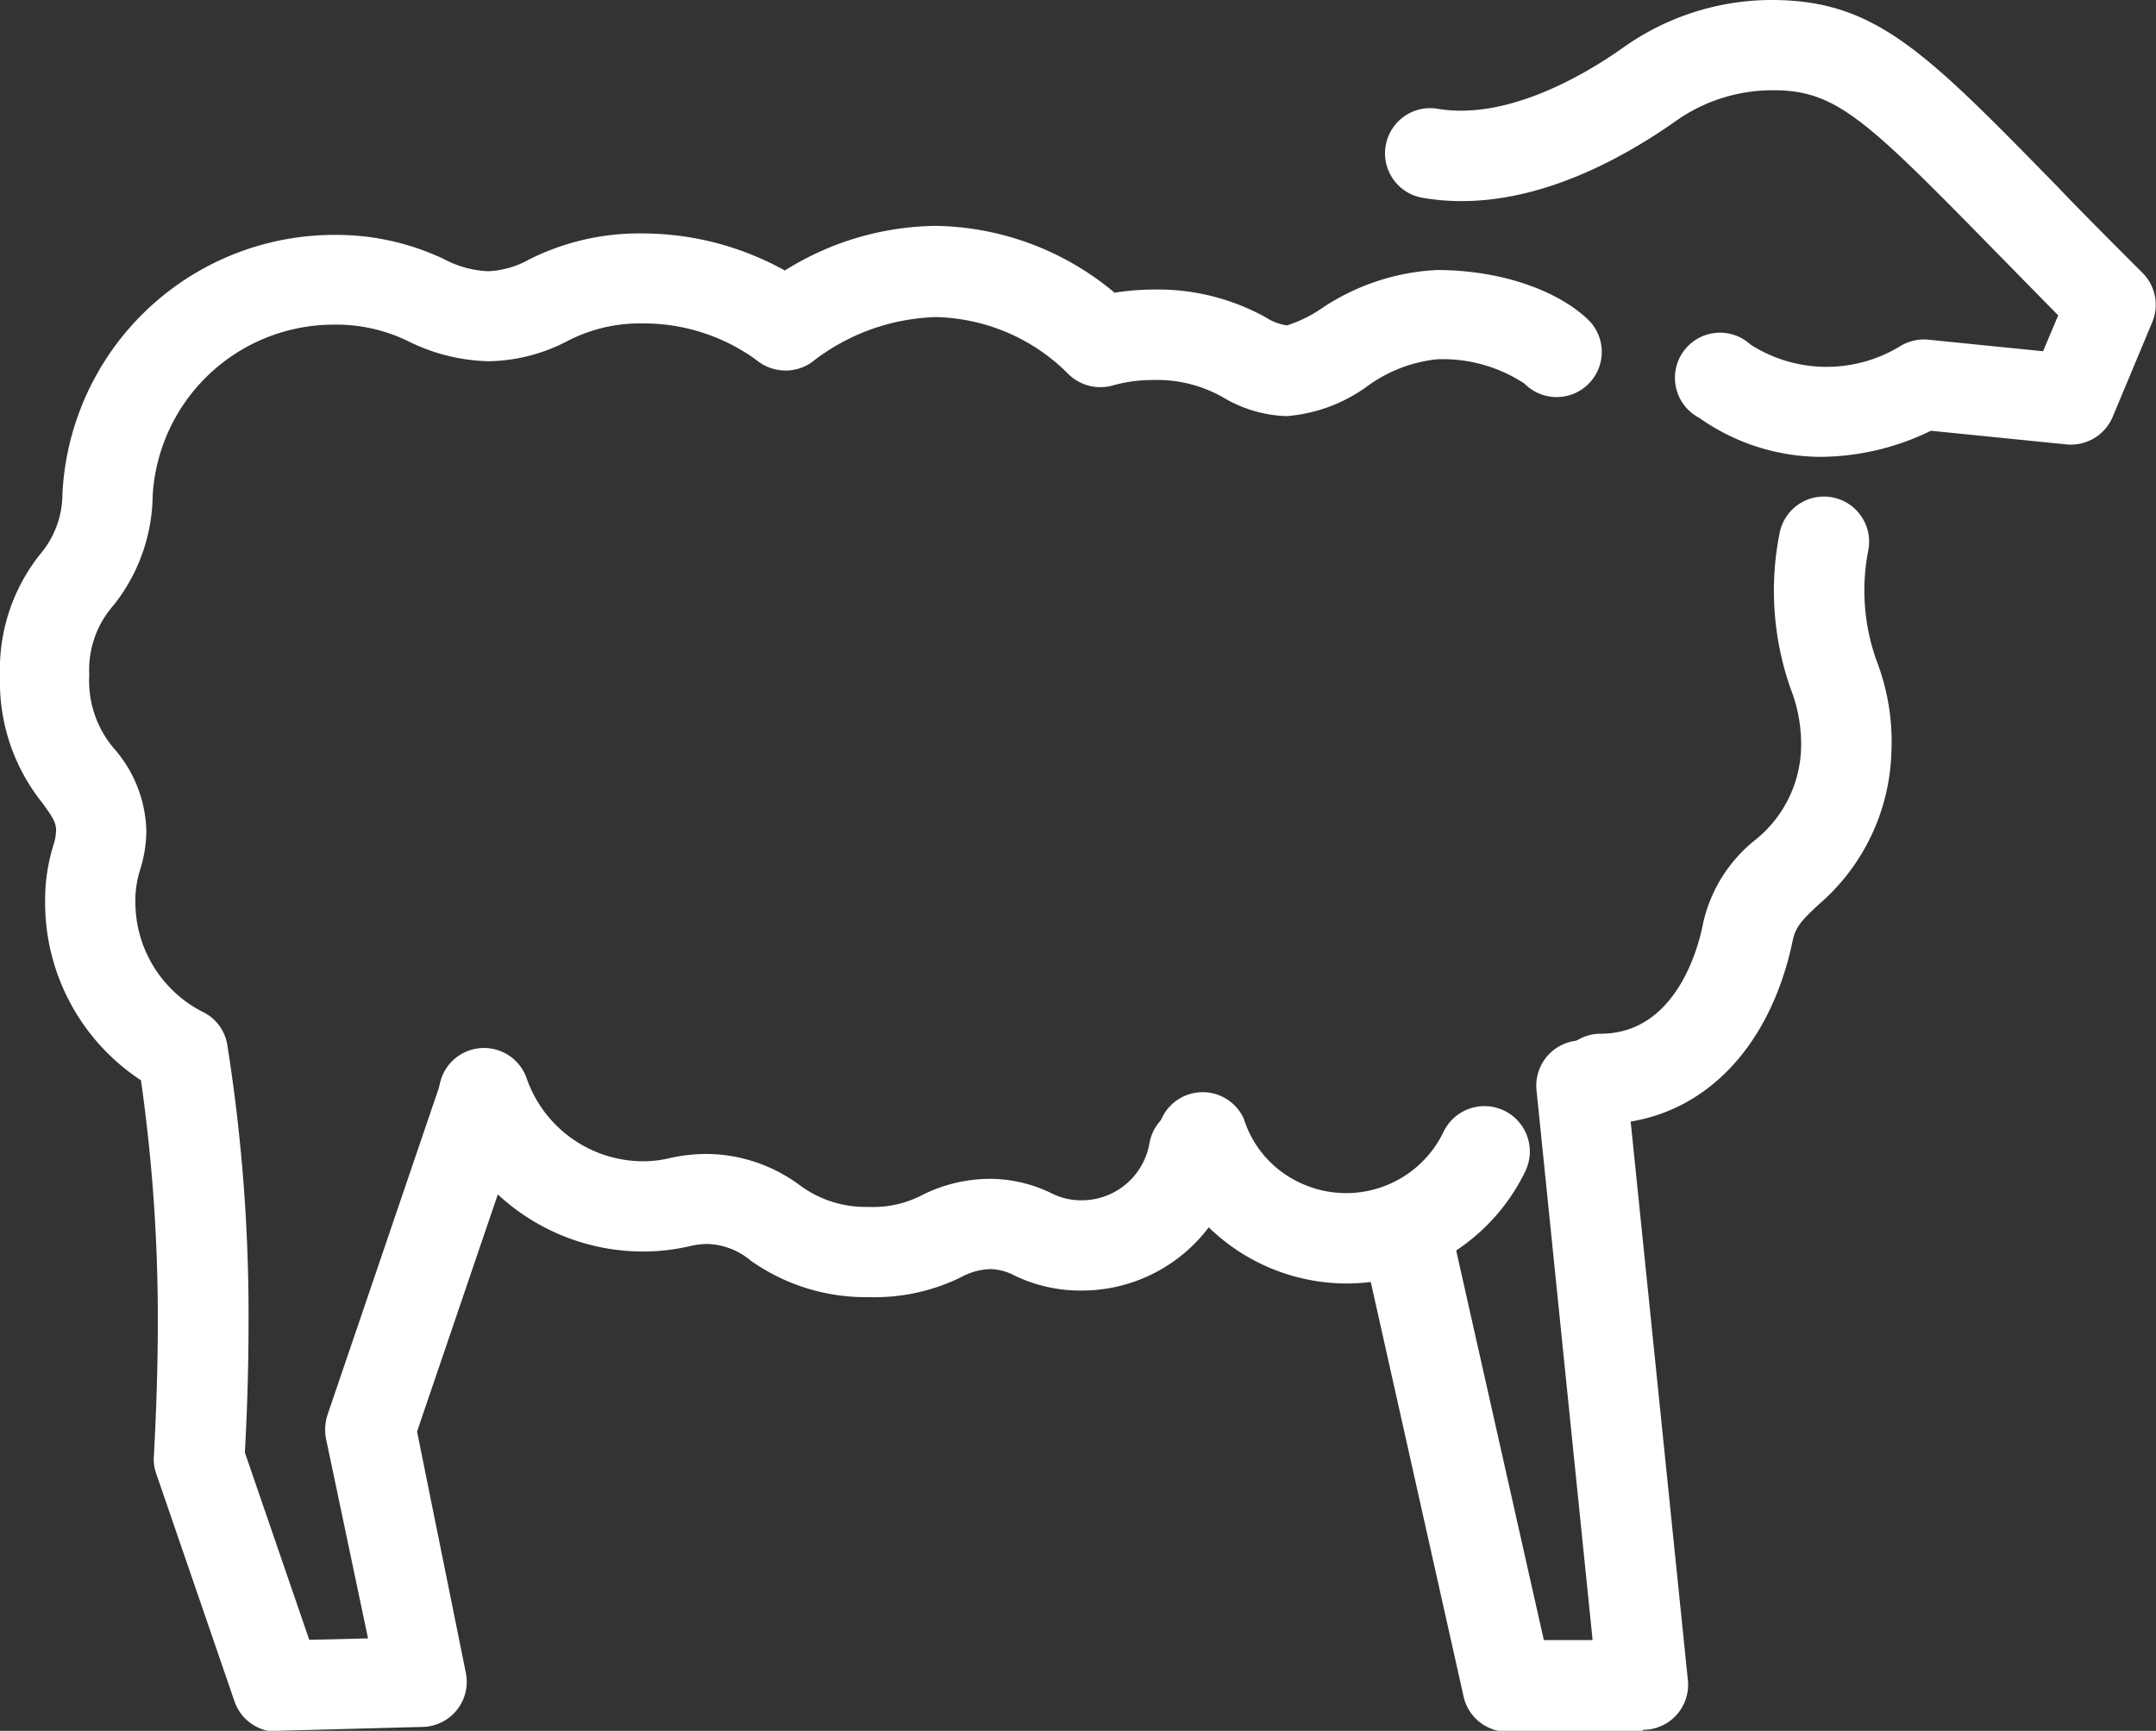
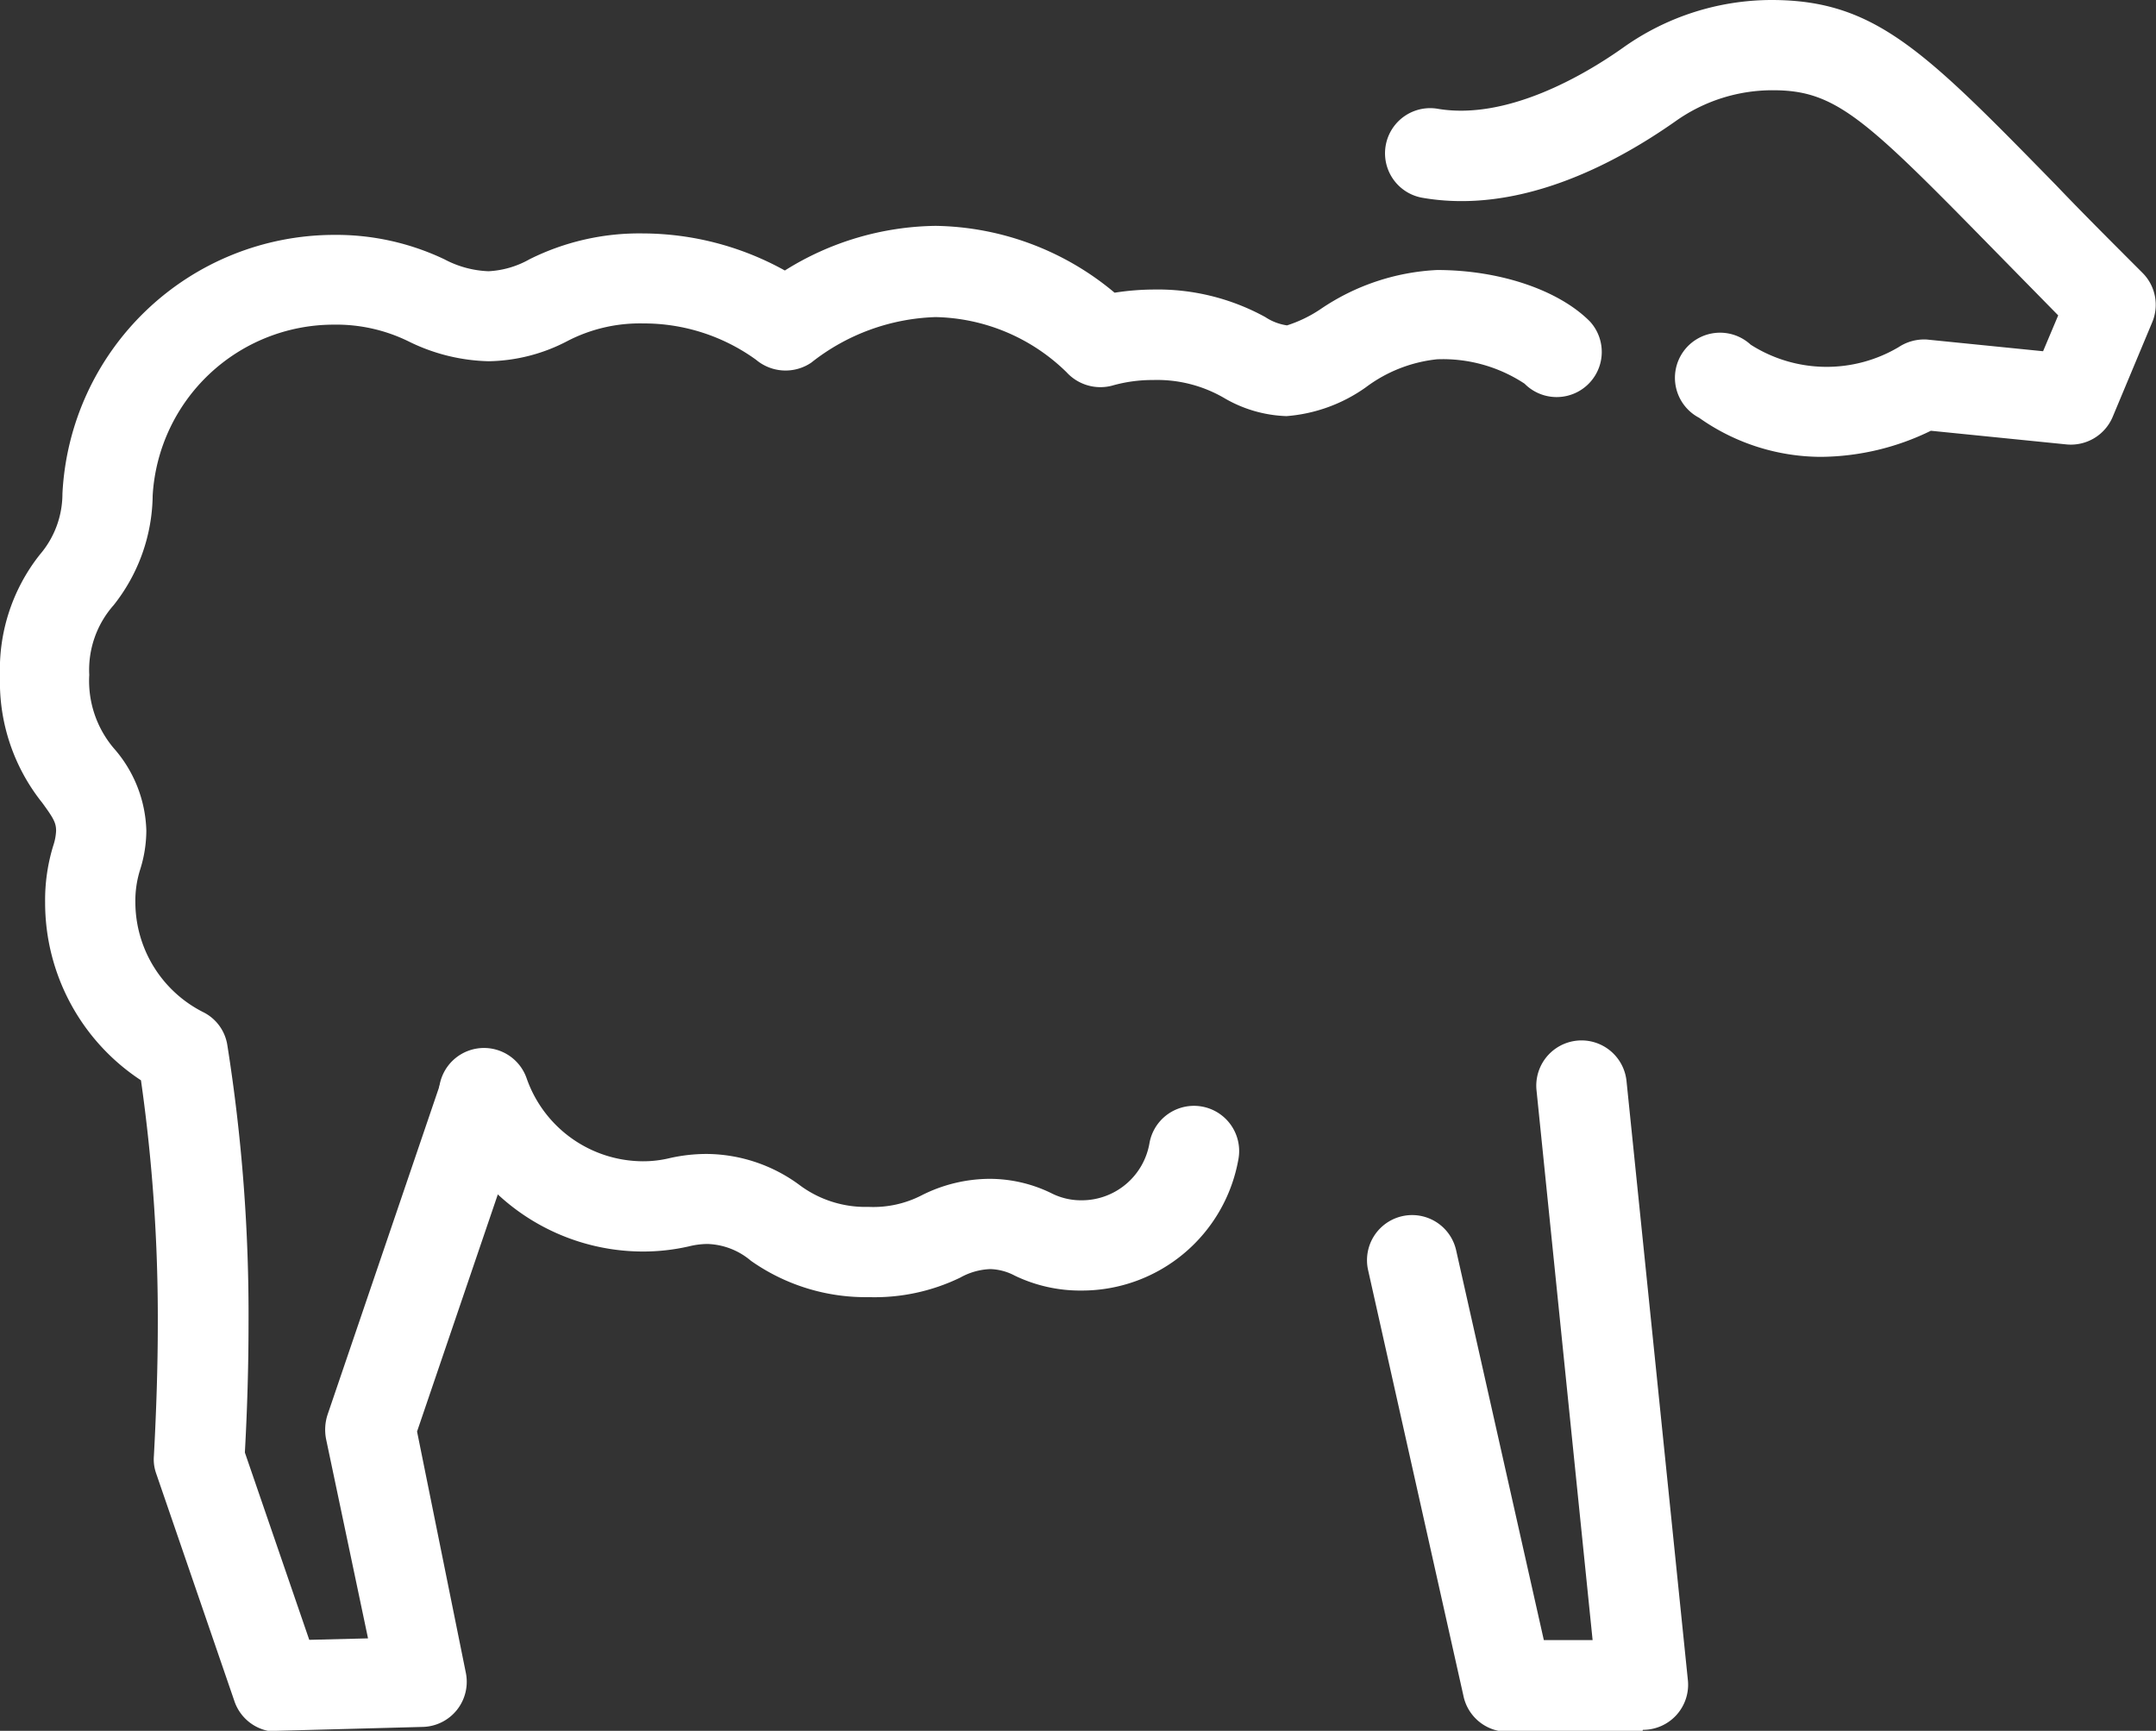
<svg xmlns="http://www.w3.org/2000/svg" viewBox="0 0 88.4 70.96">
  <rect x="0" y="0" width="88.4" height="70.96" fill="#333333" stroke="none" />
  <defs>
    <style>.cls-1{fill:#fff;}</style>
  </defs>
  <g id="Capa_2" data-name="Capa 2">
    <g id="Capa_1-2" data-name="Capa 1">
      <path class="cls-1" d="M67.34,71H61.82A1.85,1.85,0,0,1,60,69.51L56.09,52.05a1.85,1.85,0,0,1,3.61-.81l3.6,16h2L63,44.7a1.85,1.85,0,0,1,3.69-.38l2.52,24.6a1.85,1.85,0,0,1-1.85,2Z" />
      <path class="cls-1" d="M74.67,18.73a8.68,8.68,0,0,1-5-1.6,1.85,1.85,0,1,1,2.11-3,5.79,5.79,0,0,0,6.07.1A1.9,1.9,0,0,1,79,13.92l4.77.48.62-1.47-2.69-2.74c-5.24-5.35-6.44-6.49-9-6.49a6.86,6.86,0,0,0-4,1.27c-2.56,1.8-6.44,3.82-10.37,3.14a1.85,1.85,0,1,1,.62-3.65c2.83.48,6-1.37,7.62-2.52A10.52,10.52,0,0,1,72.63,0c4.25,0,6.27,2.07,11.68,7.6,1,1.05,2.2,2.25,3.55,3.6a1.85,1.85,0,0,1,.39,2L86.62,17.1a1.86,1.86,0,0,1-1.89,1.12l-5.56-.56A10.41,10.41,0,0,1,74.67,18.73Z" />
-       <path class="cls-1" d="M65.63,46.08a1.85,1.85,0,1,1,0-3.7c3.06,0,4-3.47,4.2-4.53A6.05,6.05,0,0,1,72,34.41a5,5,0,0,0,1.85-3.9,6.22,6.22,0,0,0-.41-2.22,12.08,12.08,0,0,1-.47-6.45,1.85,1.85,0,0,1,3.63.74A8.51,8.51,0,0,0,77,27.24a9.21,9.21,0,0,1,.55,3.6,8.56,8.56,0,0,1-3,6.26c-.66.62-.93.89-1.05,1.48C72.53,43.21,69.53,46.08,65.63,46.08Z" />
      <path class="cls-1" d="M11.35,71A1.85,1.85,0,0,1,9.6,69.71L6.4,60.4a1.72,1.72,0,0,1-.09-.71c.1-1.86.16-3.68.16-5.4a69.07,69.07,0,0,0-.69-10A8.71,8.71,0,0,1,1.85,37a7.58,7.58,0,0,1,.34-2.35,2.19,2.19,0,0,0,.11-.59c0-.33-.11-.52-.57-1.15A7.92,7.92,0,0,1,0,27.73a7.58,7.58,0,0,1,1.64-5,3.83,3.83,0,0,0,.92-2.49A11.17,11.17,0,0,1,13.67,9.63a10.33,10.33,0,0,1,4.55,1,4.17,4.17,0,0,0,1.81.49,3.8,3.8,0,0,0,1.68-.49,10.07,10.07,0,0,1,4.65-1.06,12.07,12.07,0,0,1,5.82,1.52,11.89,11.89,0,0,1,6.18-1.83A11.68,11.68,0,0,1,45.7,12a10.68,10.68,0,0,1,1.6-.13A9.16,9.16,0,0,1,51.88,13a2.17,2.17,0,0,0,.89.34,5.4,5.4,0,0,0,1.38-.67,9.28,9.28,0,0,1,4.77-1.6c2.59,0,5,.83,6.27,2.11a1.85,1.85,0,0,1-2.68,2.55,6.08,6.08,0,0,0-3.59-1A5.89,5.89,0,0,0,56,15.88a6.47,6.47,0,0,1-3.25,1.18,5.39,5.39,0,0,1-2.57-.75,5.46,5.46,0,0,0-2.9-.73,6,6,0,0,0-1.68.23,1.88,1.88,0,0,1-1.87-.55A7.89,7.89,0,0,0,38.36,13a8.64,8.64,0,0,0-5.1,1.87A1.88,1.88,0,0,1,31,14.75a7.85,7.85,0,0,0-4.63-1.49,6.45,6.45,0,0,0-3.12.73,7.17,7.17,0,0,1-3.21.82A7.77,7.77,0,0,1,16.76,14a6.73,6.73,0,0,0-3.09-.69,7.44,7.44,0,0,0-7.41,7,7.36,7.36,0,0,1-1.6,4.5,4,4,0,0,0-1,2.86,4.27,4.27,0,0,0,1,3A5.32,5.32,0,0,1,6,34.05a5.34,5.34,0,0,1-.25,1.59A4.23,4.23,0,0,0,5.55,37a5.06,5.06,0,0,0,2.77,4.49,1.82,1.82,0,0,1,1,1.35,70.55,70.55,0,0,1,.87,11.46c0,1.68-.05,3.44-.15,5.25l2.64,7.68,2.41-.06L13.37,59a2,2,0,0,1,.06-1l4.68-13.74a1.85,1.85,0,0,1,3.5,1.19L17.1,58.69l2,9.89a1.85,1.85,0,0,1-1.76,2.22l-6,.16Z" />
      <path class="cls-1" d="M35.63,53.18a8.17,8.17,0,0,1-4.84-1.49A2.89,2.89,0,0,0,29,51a3.3,3.3,0,0,0-.76.1,8.43,8.43,0,0,1-1.89.21,8.76,8.76,0,0,1-8.25-5.88,1.85,1.85,0,0,1,3.49-1.23,5.07,5.07,0,0,0,4.76,3.41,4.63,4.63,0,0,0,1.11-.13A6.88,6.88,0,0,1,29,47.31a6.48,6.48,0,0,1,3.75,1.25,4.52,4.52,0,0,0,2.86.92A4.33,4.33,0,0,0,37.8,49a6.22,6.22,0,0,1,2.76-.67,5.77,5.77,0,0,1,2.53.58,2.69,2.69,0,0,0,1.26.3,2.82,2.82,0,0,0,2.78-2.34,1.85,1.85,0,0,1,3.65.64,6.52,6.52,0,0,1-6.43,5.4,6.18,6.18,0,0,1-2.74-.61,2.28,2.28,0,0,0-1-.27,2.72,2.72,0,0,0-1.24.35A8.05,8.05,0,0,1,35.63,53.18Z" />
-       <path class="cls-1" d="M55.22,52.62A8.12,8.12,0,0,1,47.5,47,1.85,1.85,0,0,1,51,45.87a4.31,4.31,0,0,0,2.28,2.61,4.43,4.43,0,0,0,5.9-2.06A1.85,1.85,0,1,1,62.55,48,8.14,8.14,0,0,1,55.22,52.62Z" />
    </g>
  </g>
</svg>